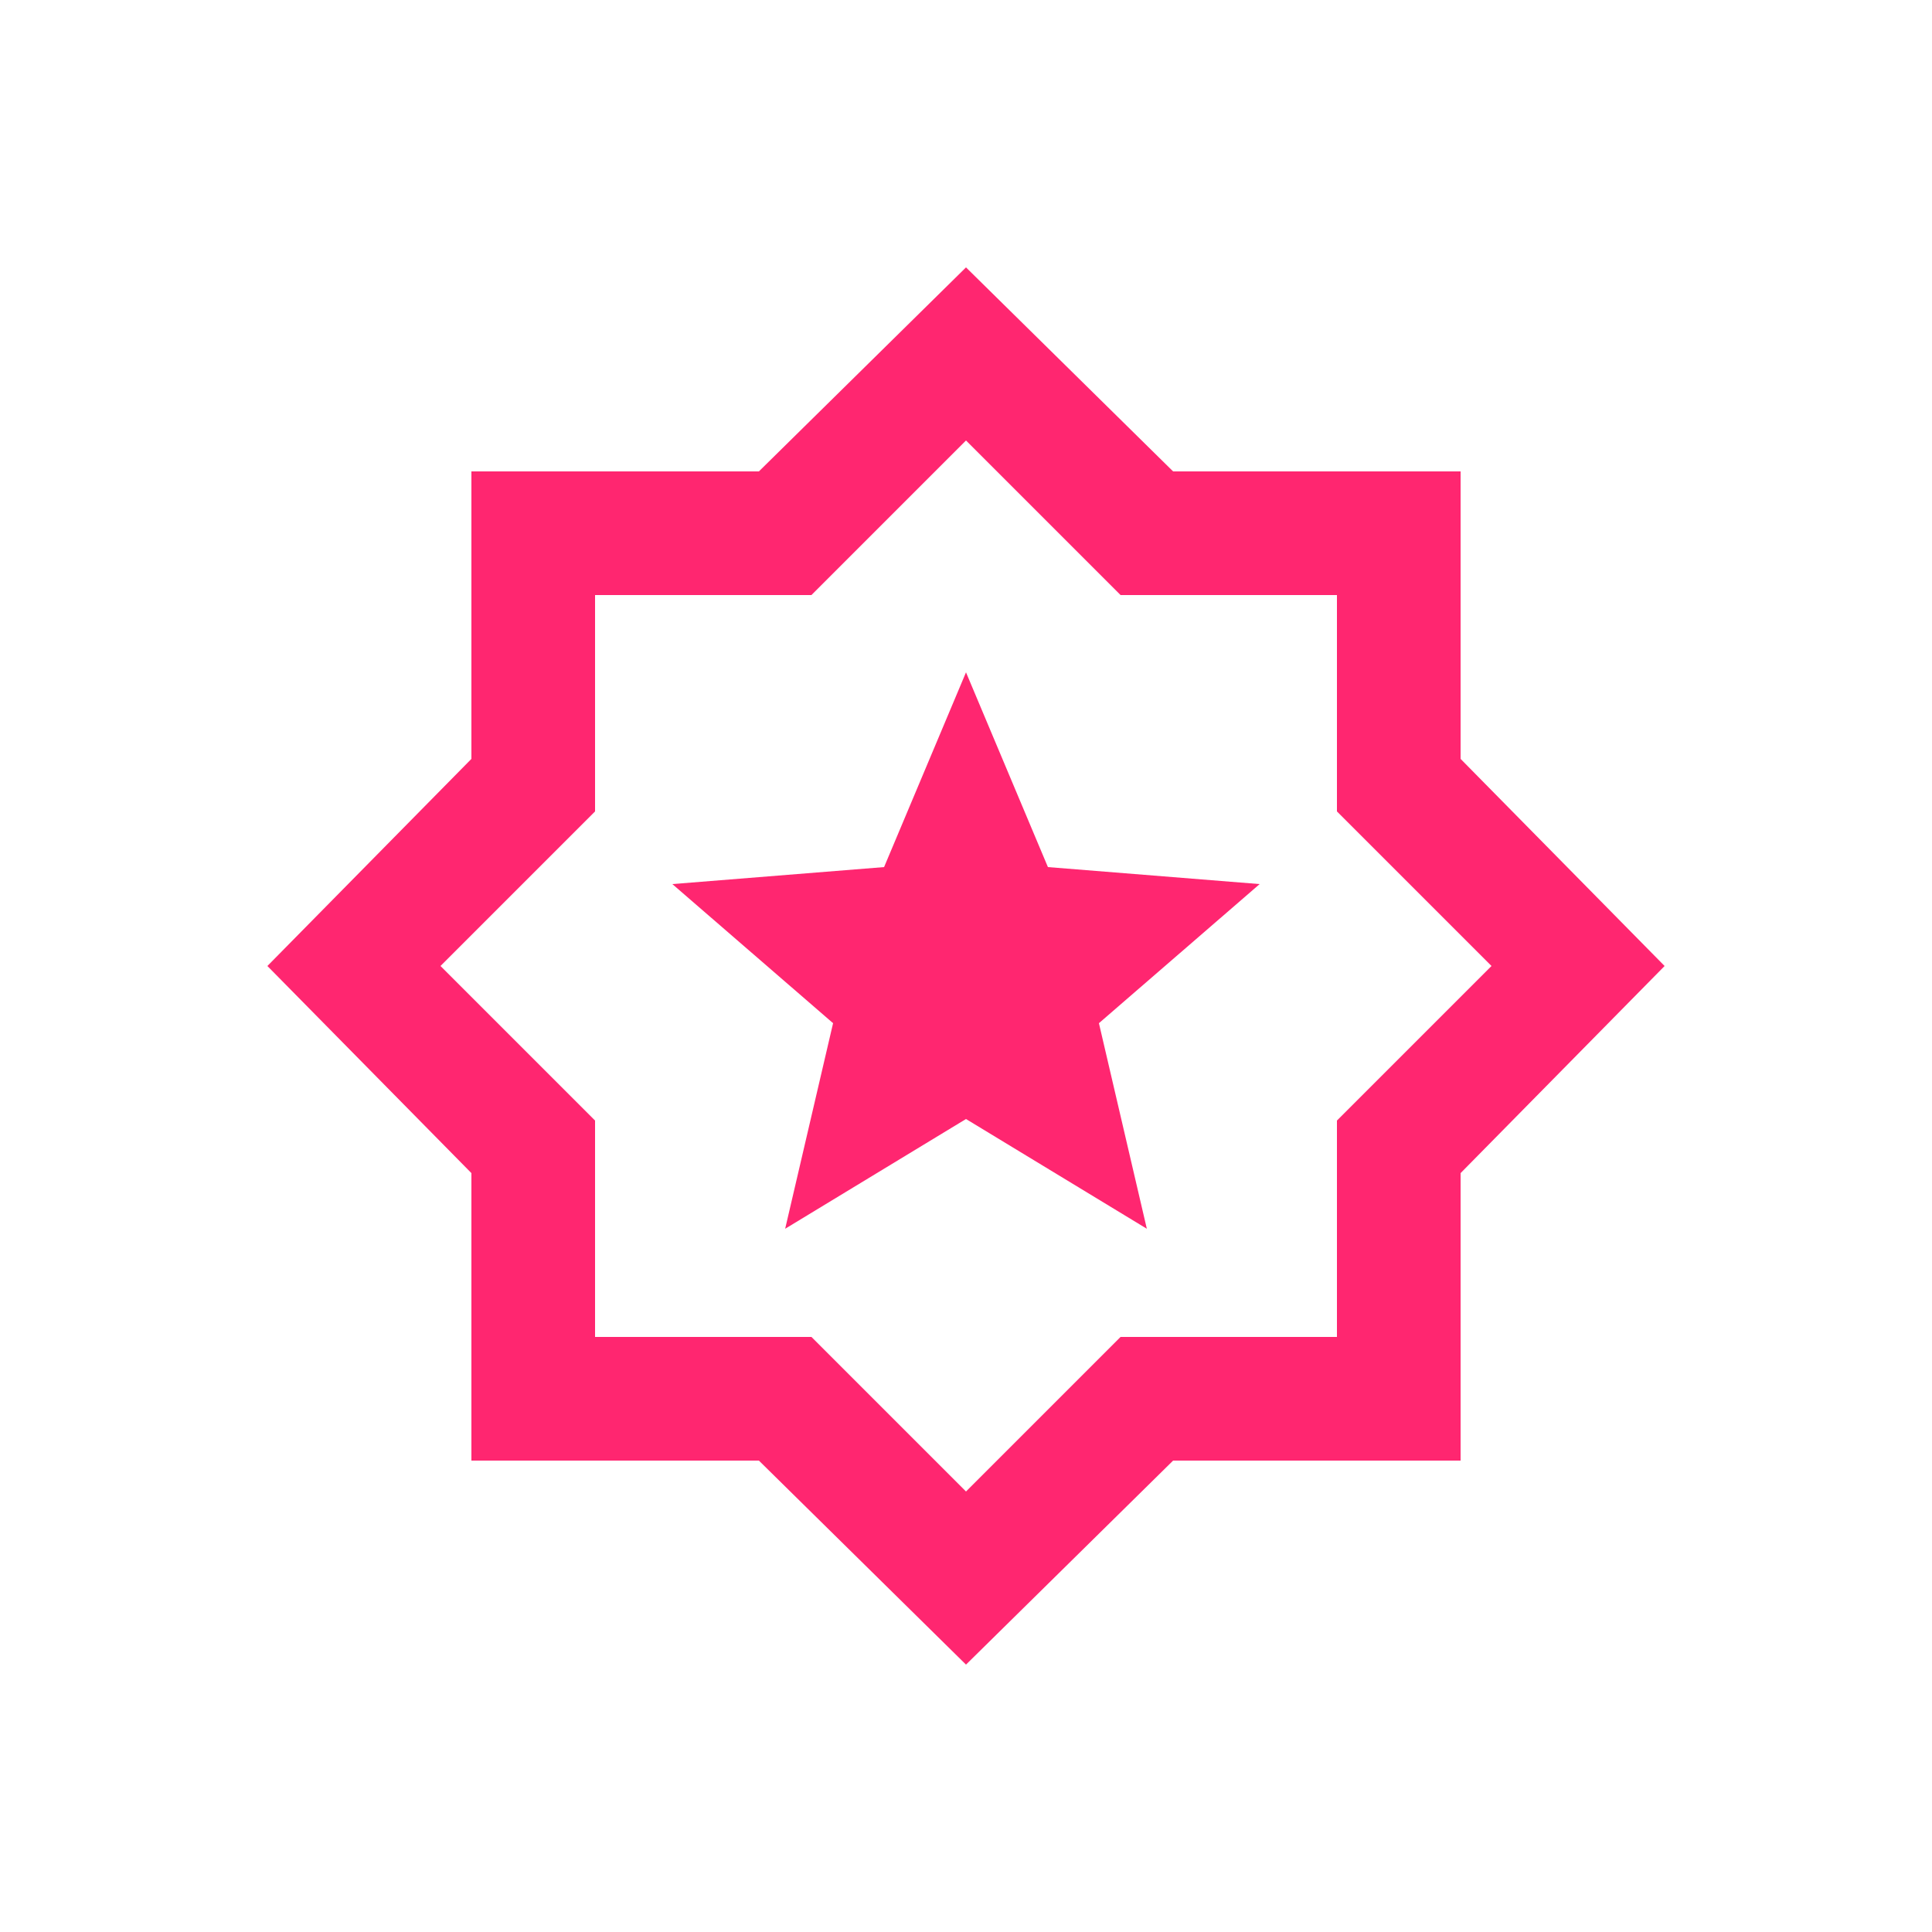
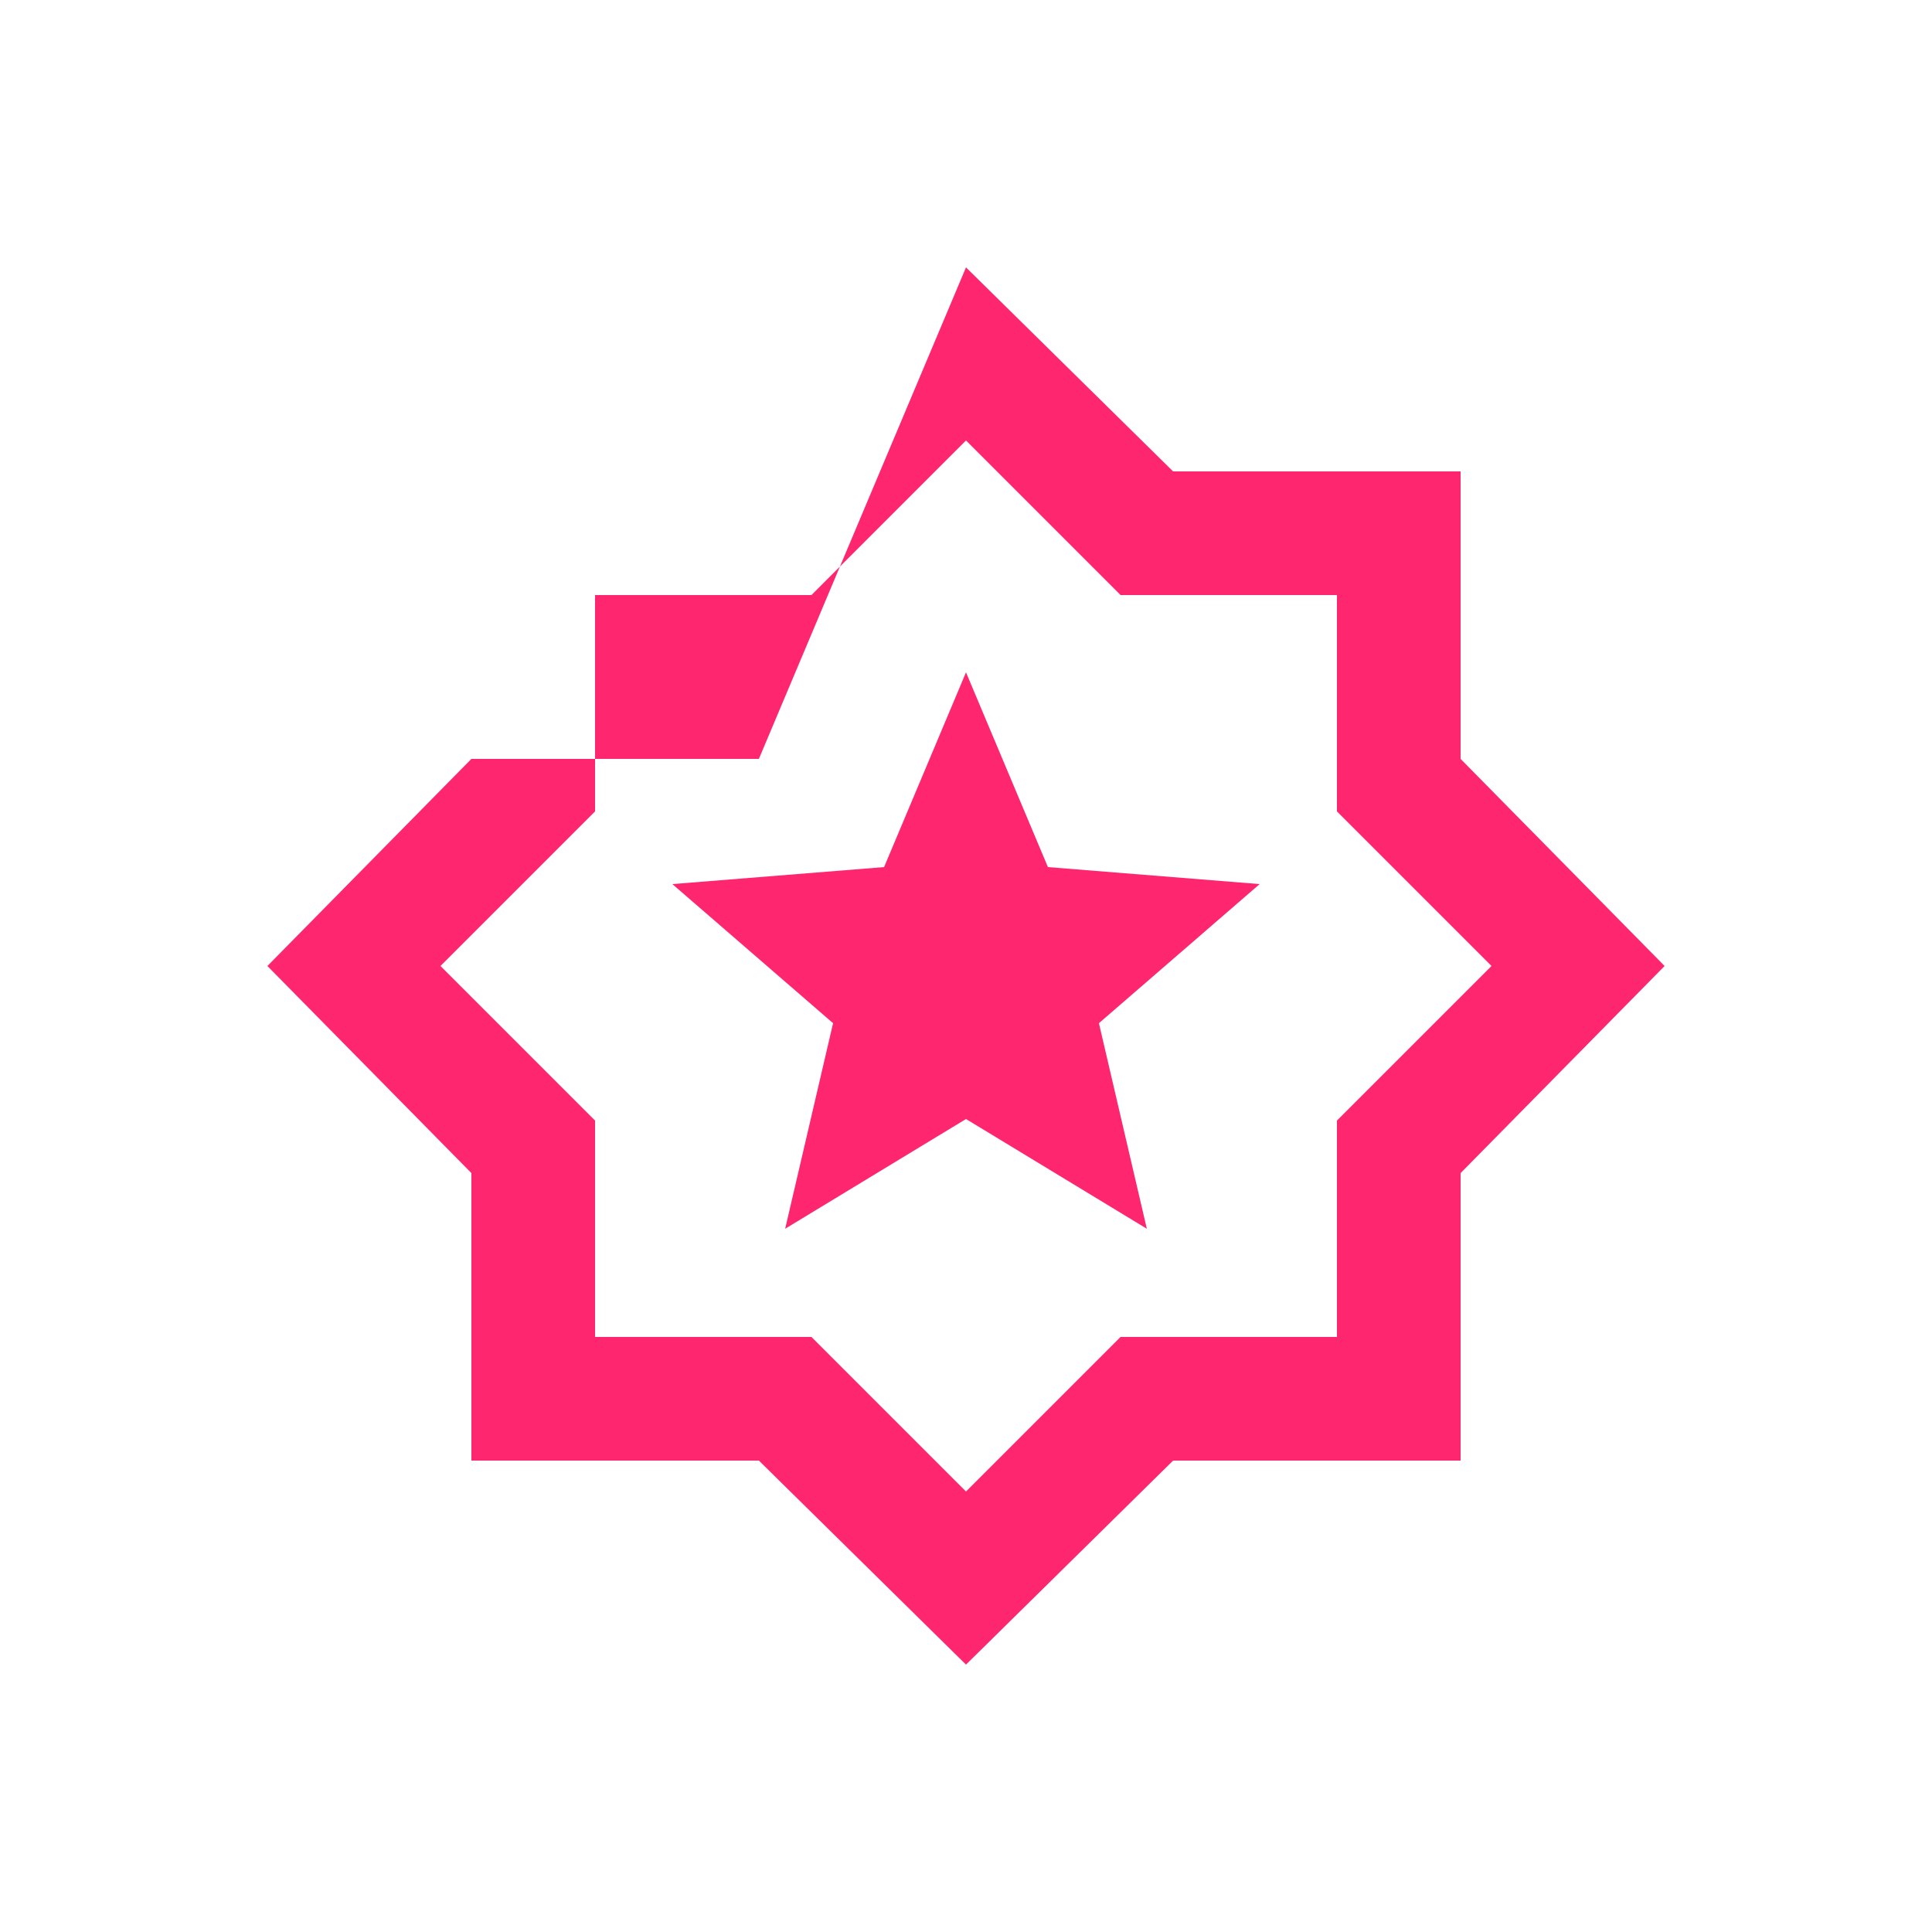
<svg xmlns="http://www.w3.org/2000/svg" fill="none" viewBox="0 0 500 500" height="500" width="500">
-   <rect fill="white" height="500" width="500" />
-   <path fill="#FF2670" d="M203.2 318L250 289.6L296.8 318L284.4 264.8L326 228.8L271.2 224.4L250 174L228.8 224.4L174 228.8L215.6 264.8L203.2 318ZM250 430.8L196.4 378H122V303.6L69.2 250L122 196.4V122H196.4L250 69.2L303.6 122H378V196.4L430.8 250L378 303.6V378H303.6L250 430.8ZM250 386L290 346H346V290L386 250L346 210V154H290L250 114L210 154H154V210L114 250L154 290V346H210L250 386Z" />
+   <path fill="#FF2670" d="M203.2 318L250 289.6L296.8 318L284.4 264.8L326 228.8L271.2 224.4L250 174L228.8 224.4L174 228.8L215.6 264.8L203.2 318ZM250 430.8L196.4 378H122V303.6L69.2 250L122 196.4H196.4L250 69.2L303.6 122H378V196.4L430.8 250L378 303.6V378H303.6L250 430.8ZM250 386L290 346H346V290L386 250L346 210V154H290L250 114L210 154H154V210L114 250L154 290V346H210L250 386Z" />
</svg>